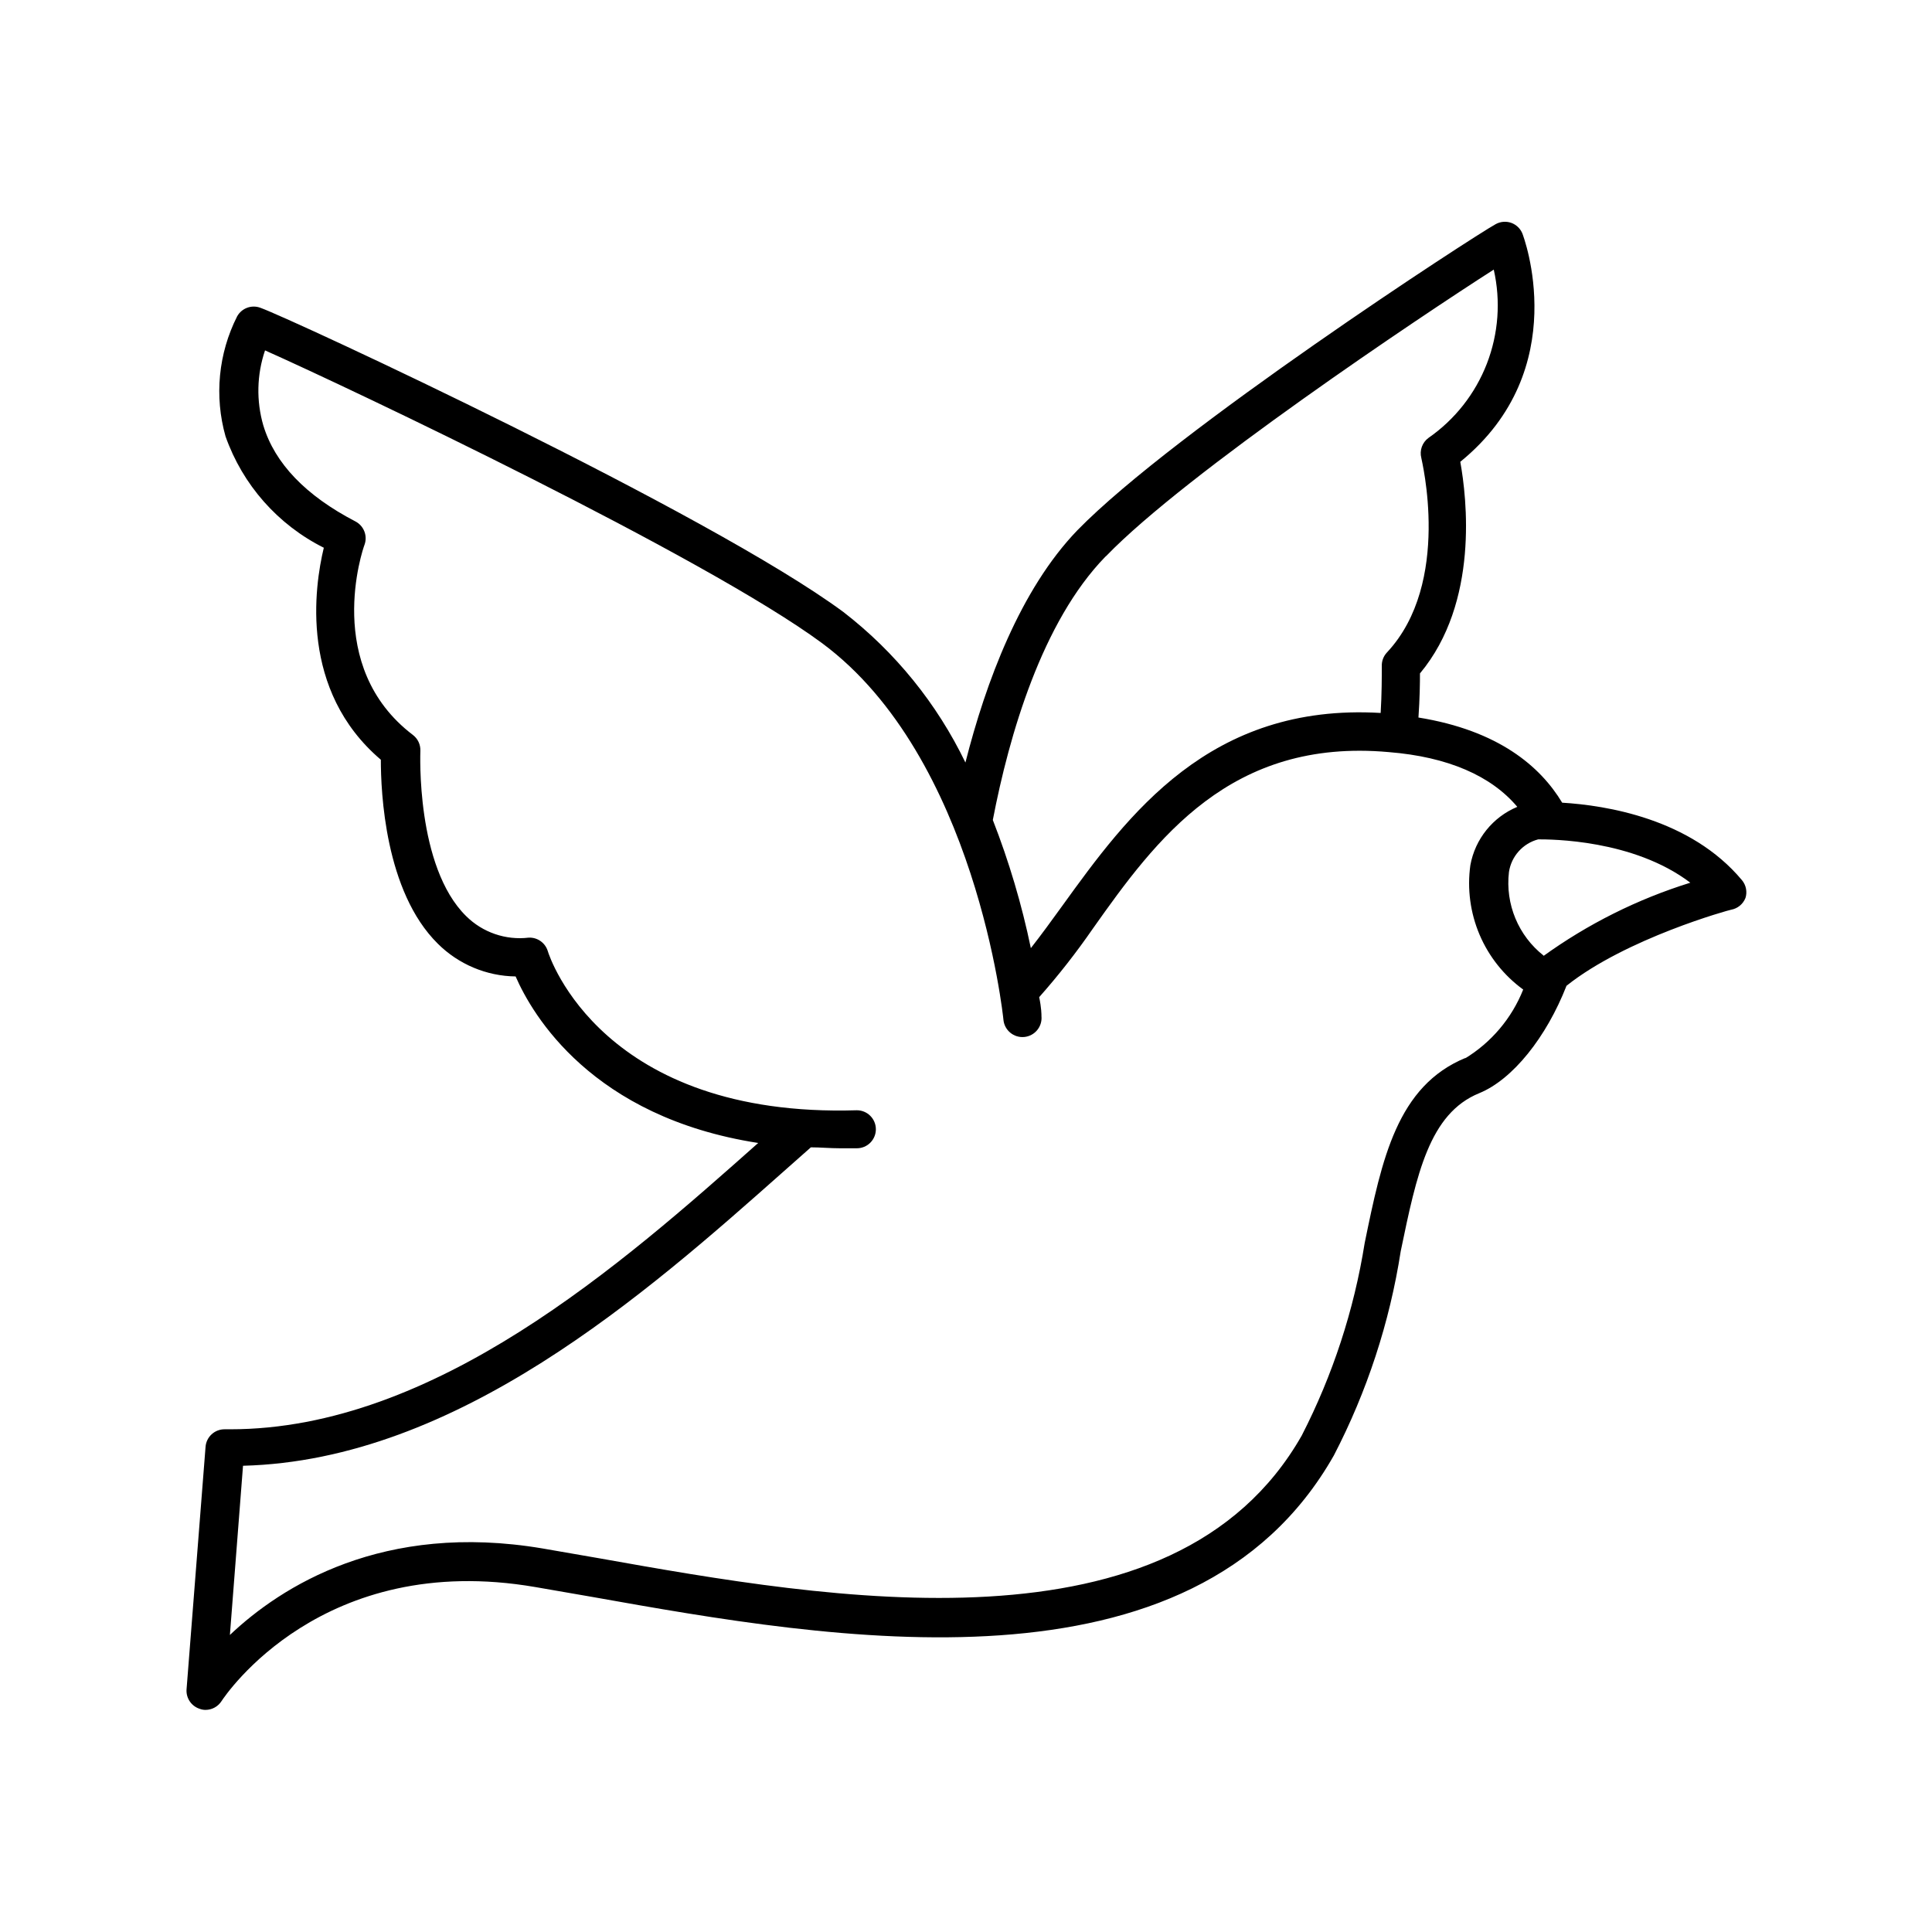
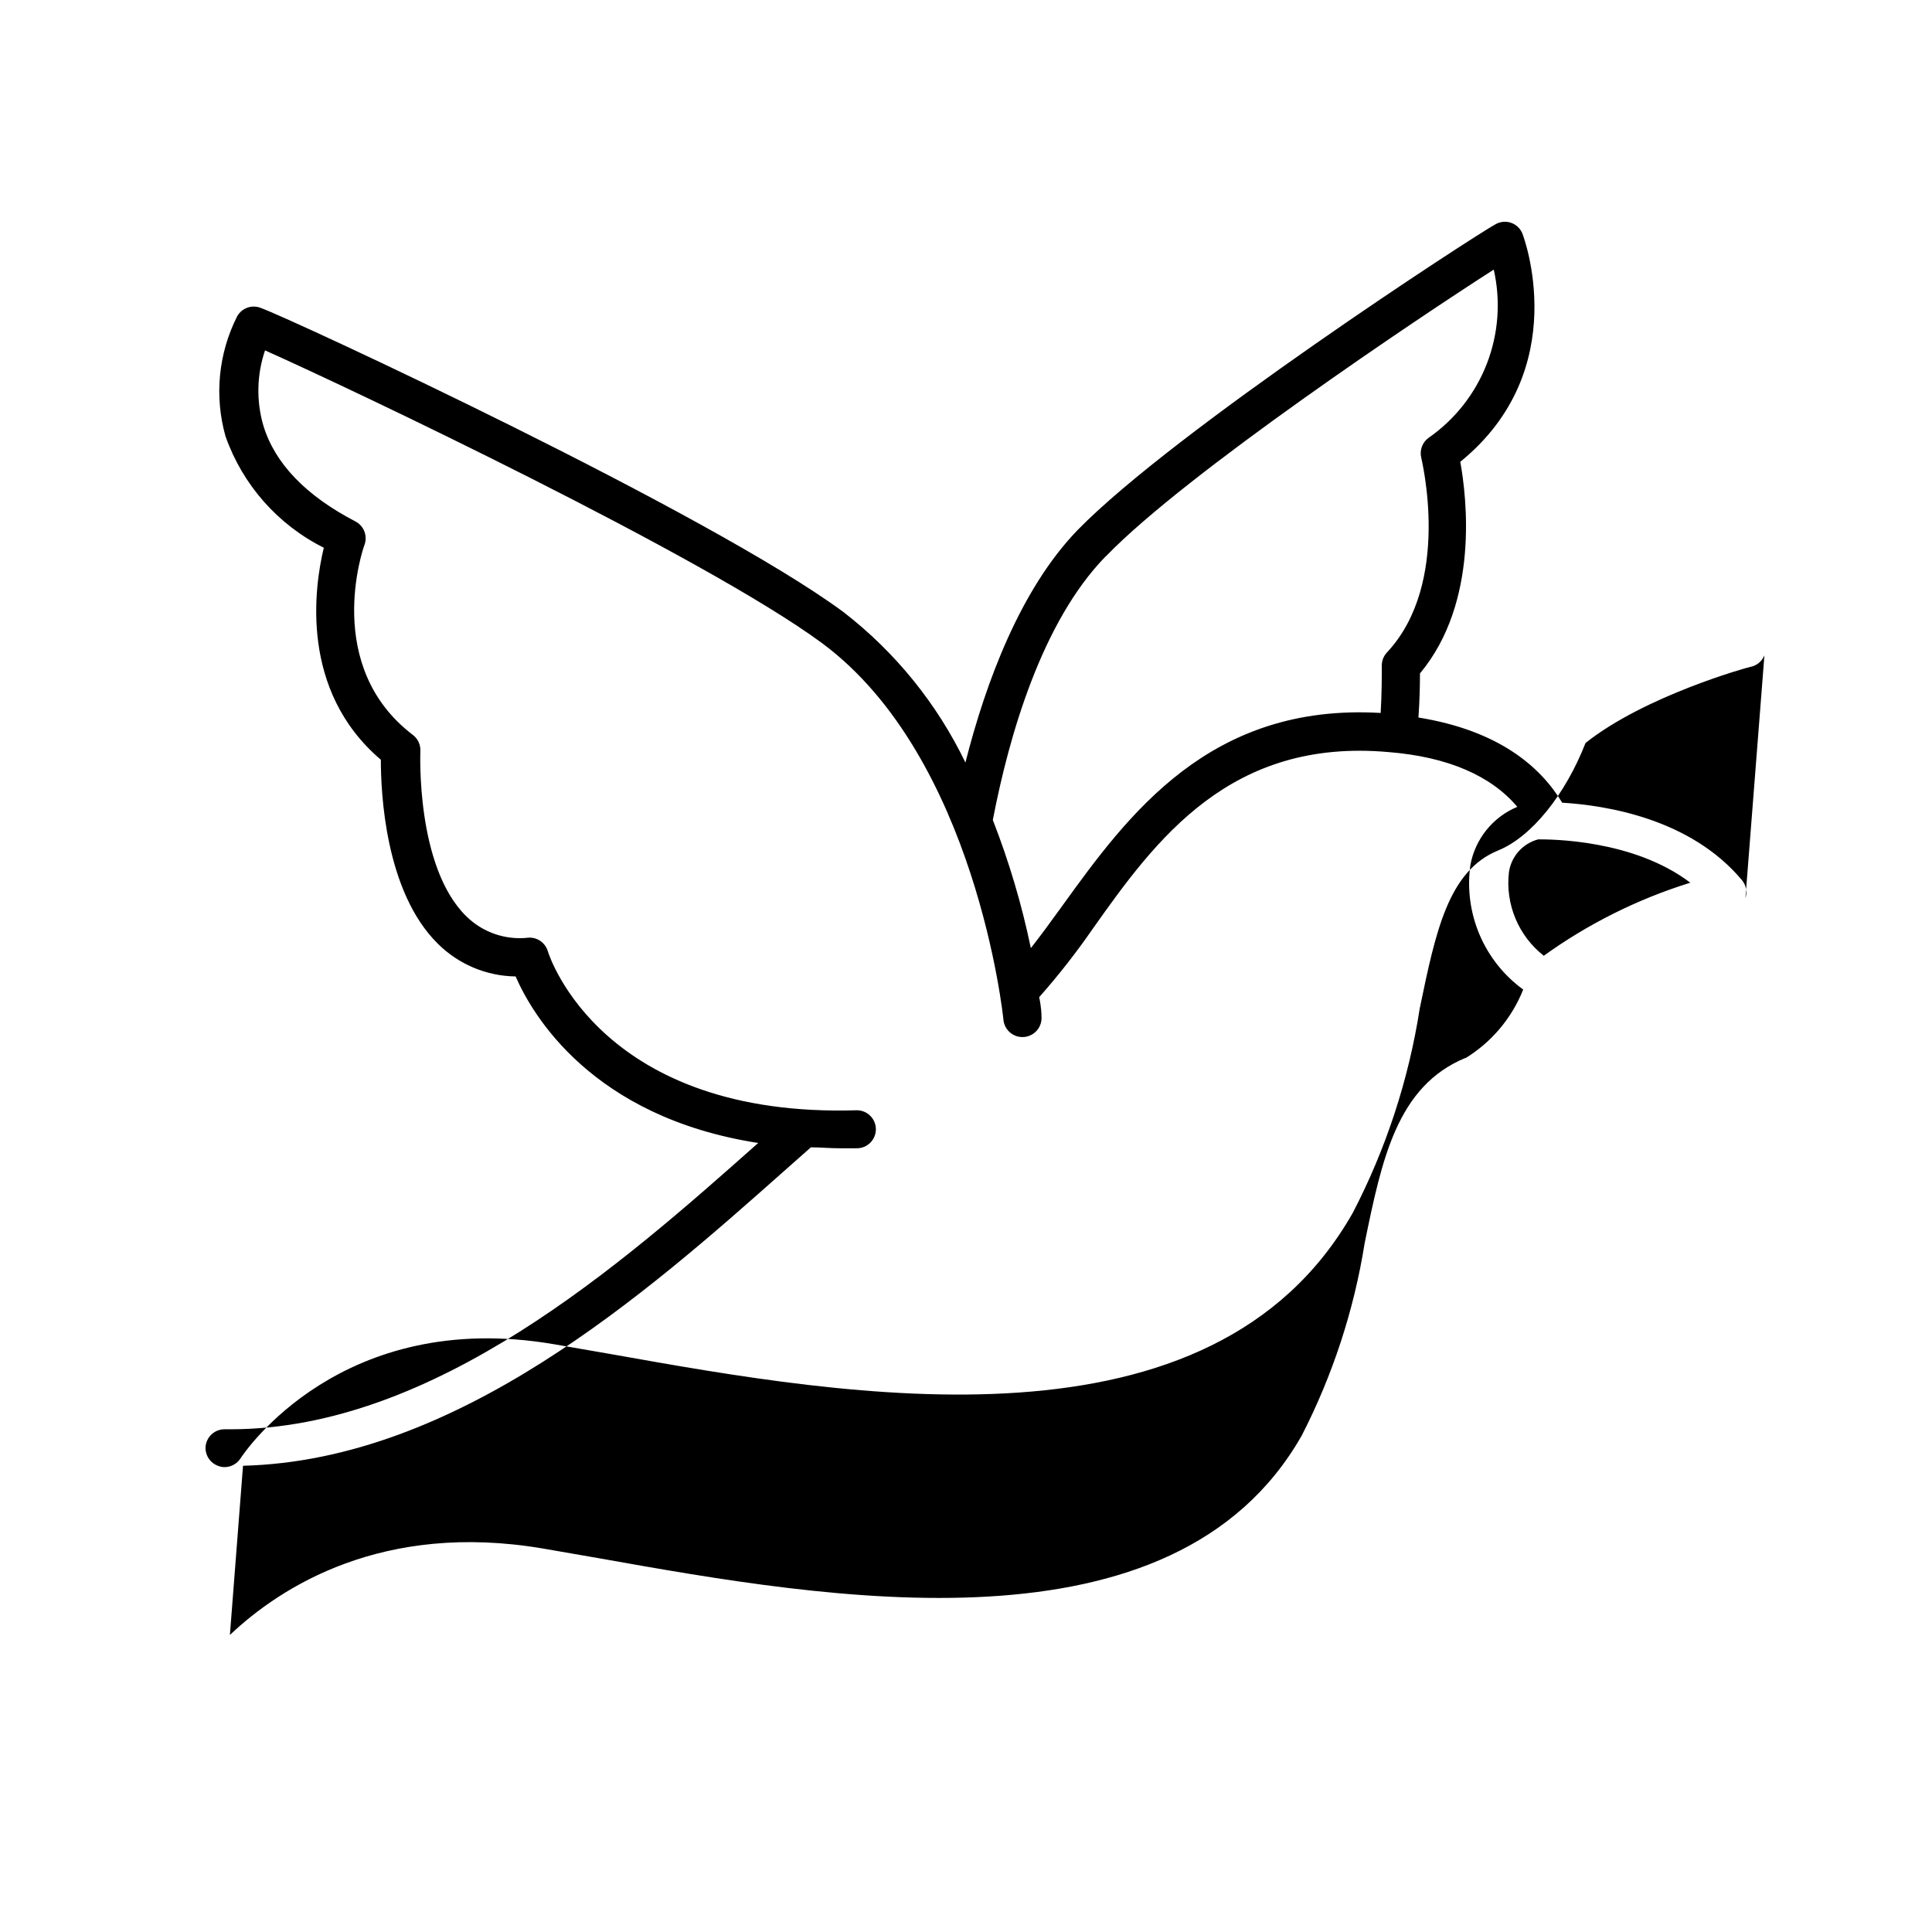
<svg xmlns="http://www.w3.org/2000/svg" fill="#000000" width="800px" height="800px" version="1.1" viewBox="144 144 512 512">
-   <path d="m606.56 382.01c0.523-1.629 0.184-3.414-0.906-4.734-13.652-16.375-36.125-19.852-47.66-20.555-5.793-9.621-16.879-19.145-38.09-22.57 0.352-5.039 0.402-9.219 0.402-11.688 15.723-18.844 12.398-46.605 10.684-56.078 30.23-24.586 16.625-60.055 16.473-60.457h0.004c-0.535-1.336-1.617-2.383-2.973-2.871-1.363-0.48-2.871-0.352-4.133 0.352-5.742 3.125-85.094 54.715-110.84 81.113-15.113 15.668-24.285 40.305-29.676 61.566h0.004c-7.543-15.629-18.613-29.289-32.344-39.902-35.621-26.301-146.41-77.738-154.47-80.609-2.344-0.891-4.984 0.078-6.195 2.269-4.973 9.836-6.07 21.184-3.074 31.789 4.527 12.844 13.867 23.43 26.047 29.523-2.519 10.43-6.449 37.836 15.113 56.176 0 8.465 1.059 34.914 15.113 48.77 5.484 5.453 12.875 8.562 20.605 8.664 4.383 10.078 20.152 37.281 64.285 44.133-36.125 32.094-85.648 75.875-139.91 75.875h-1.512c-2.648-0.008-4.852 2.043-5.035 4.684l-5.039 64.336c-0.117 2.258 1.281 4.32 3.426 5.039 0.512 0.203 1.059 0.305 1.613 0.305 1.711-0.004 3.305-0.879 4.231-2.32 1.059-1.613 26.754-39.953 83.18-30.23l15.113 2.621c63.379 11.285 159.15 28.312 196.48-37.484v0.004c8.809-16.973 14.801-35.266 17.734-54.16 4.231-20.402 7.559-36.477 20.809-41.867 8.867-3.629 17.785-14.812 23.125-28.465 15.82-12.594 43.328-20.152 43.629-20.152 1.703-0.309 3.133-1.469 3.777-3.074zm-169.38-90.688c21.109-21.867 83.379-63.531 102.68-75.875v0.004c1.887 8.309 1.25 16.988-1.828 24.934-3.078 7.945-8.457 14.789-15.453 19.652-1.676 1.219-2.434 3.336-1.914 5.34 0 0.301 8.211 33.051-9.117 51.539v0.004c-0.918 0.977-1.41 2.285-1.359 3.625 0 2.922 0 7.356-0.301 12.395-45.344-2.672-67.008 27.055-84.387 51.137-2.871 3.981-5.594 7.707-8.312 11.184h-0.004c-2.406-11.578-5.777-22.938-10.078-33.957 4.332-22.52 13.051-52.547 29.828-69.777zm95.27 133c-18.188 7.457-22.219 26.754-26.801 49.121v0.004c-2.832 17.77-8.461 34.977-16.676 50.988-33.906 59.602-125.45 43.328-186.06 32.547l-15.113-2.621c-42.32-7.152-69.324 10.078-82.875 22.922l3.477-44.84c56.777-1.461 106.7-45.543 143.43-78.141l7.055-6.246c2.519 0 5.039 0.25 7.707 0.25h4.484-0.004c1.34 0 2.621-0.531 3.562-1.473 0.945-0.945 1.477-2.227 1.477-3.562 0-1.336-0.531-2.621-1.477-3.562-0.941-0.945-2.223-1.477-3.562-1.477-67.309 2.066-81.414-40.457-81.918-42.219-0.684-2.184-2.754-3.633-5.039-3.527-6.102 0.73-12.207-1.367-16.574-5.695-13.402-13.148-12.141-43.48-12.141-43.781v0.004c0.074-1.648-0.656-3.231-1.965-4.234-23.93-18.188-13.301-49.223-12.848-50.383v0.004c0.875-2.367-0.141-5.016-2.367-6.199-13.199-6.852-21.41-15.418-24.434-25.441h-0.004c-1.895-6.523-1.734-13.473 0.453-19.902 22.621 10.078 116.58 54.664 147.62 77.586 40.809 30.23 48.012 99.098 48.062 99.805v0.004c0.266 2.781 2.734 4.824 5.519 4.559 2.781-0.266 4.824-2.734 4.559-5.516 0-0.402 0-2.168-0.605-5.039 5.098-5.754 9.84-11.812 14.207-18.137 16.777-23.73 36.477-50.582 78.445-46.805 15.668 1.258 27.152 6.297 34.055 14.508-6.504 2.711-11.188 8.535-12.441 15.469-0.871 6.246-0.023 12.609 2.441 18.414 2.469 5.801 6.465 10.824 11.562 14.535-3.027 7.617-8.457 14.035-15.465 18.289zm20.656-27.055v0.004c-6.727-5.277-10.219-13.676-9.219-22.168 0.625-4.176 3.676-7.586 7.758-8.664 3.273 0 25.191 0 40.305 11.488-14.004 4.348-27.211 10.953-39.094 19.547z" />
+   <path d="m606.56 382.01c0.523-1.629 0.184-3.414-0.906-4.734-13.652-16.375-36.125-19.852-47.66-20.555-5.793-9.621-16.879-19.145-38.09-22.57 0.352-5.039 0.402-9.219 0.402-11.688 15.723-18.844 12.398-46.605 10.684-56.078 30.23-24.586 16.625-60.055 16.473-60.457h0.004c-0.535-1.336-1.617-2.383-2.973-2.871-1.363-0.48-2.871-0.352-4.133 0.352-5.742 3.125-85.094 54.715-110.84 81.113-15.113 15.668-24.285 40.305-29.676 61.566h0.004c-7.543-15.629-18.613-29.289-32.344-39.902-35.621-26.301-146.41-77.738-154.47-80.609-2.344-0.891-4.984 0.078-6.195 2.269-4.973 9.836-6.07 21.184-3.074 31.789 4.527 12.844 13.867 23.43 26.047 29.523-2.519 10.43-6.449 37.836 15.113 56.176 0 8.465 1.059 34.914 15.113 48.77 5.484 5.453 12.875 8.562 20.605 8.664 4.383 10.078 20.152 37.281 64.285 44.133-36.125 32.094-85.648 75.875-139.91 75.875h-1.512c-2.648-0.008-4.852 2.043-5.035 4.684c-0.117 2.258 1.281 4.32 3.426 5.039 0.512 0.203 1.059 0.305 1.613 0.305 1.711-0.004 3.305-0.879 4.231-2.32 1.059-1.613 26.754-39.953 83.18-30.23l15.113 2.621c63.379 11.285 159.15 28.312 196.48-37.484v0.004c8.809-16.973 14.801-35.266 17.734-54.16 4.231-20.402 7.559-36.477 20.809-41.867 8.867-3.629 17.785-14.812 23.125-28.465 15.82-12.594 43.328-20.152 43.629-20.152 1.703-0.309 3.133-1.469 3.777-3.074zm-169.38-90.688c21.109-21.867 83.379-63.531 102.68-75.875v0.004c1.887 8.309 1.25 16.988-1.828 24.934-3.078 7.945-8.457 14.789-15.453 19.652-1.676 1.219-2.434 3.336-1.914 5.34 0 0.301 8.211 33.051-9.117 51.539v0.004c-0.918 0.977-1.41 2.285-1.359 3.625 0 2.922 0 7.356-0.301 12.395-45.344-2.672-67.008 27.055-84.387 51.137-2.871 3.981-5.594 7.707-8.312 11.184h-0.004c-2.406-11.578-5.777-22.938-10.078-33.957 4.332-22.52 13.051-52.547 29.828-69.777zm95.27 133c-18.188 7.457-22.219 26.754-26.801 49.121v0.004c-2.832 17.77-8.461 34.977-16.676 50.988-33.906 59.602-125.45 43.328-186.06 32.547l-15.113-2.621c-42.32-7.152-69.324 10.078-82.875 22.922l3.477-44.84c56.777-1.461 106.7-45.543 143.43-78.141l7.055-6.246c2.519 0 5.039 0.25 7.707 0.25h4.484-0.004c1.34 0 2.621-0.531 3.562-1.473 0.945-0.945 1.477-2.227 1.477-3.562 0-1.336-0.531-2.621-1.477-3.562-0.941-0.945-2.223-1.477-3.562-1.477-67.309 2.066-81.414-40.457-81.918-42.219-0.684-2.184-2.754-3.633-5.039-3.527-6.102 0.73-12.207-1.367-16.574-5.695-13.402-13.148-12.141-43.48-12.141-43.781v0.004c0.074-1.648-0.656-3.231-1.965-4.234-23.93-18.188-13.301-49.223-12.848-50.383v0.004c0.875-2.367-0.141-5.016-2.367-6.199-13.199-6.852-21.41-15.418-24.434-25.441h-0.004c-1.895-6.523-1.734-13.473 0.453-19.902 22.621 10.078 116.58 54.664 147.62 77.586 40.809 30.23 48.012 99.098 48.062 99.805v0.004c0.266 2.781 2.734 4.824 5.519 4.559 2.781-0.266 4.824-2.734 4.559-5.516 0-0.402 0-2.168-0.605-5.039 5.098-5.754 9.84-11.812 14.207-18.137 16.777-23.73 36.477-50.582 78.445-46.805 15.668 1.258 27.152 6.297 34.055 14.508-6.504 2.711-11.188 8.535-12.441 15.469-0.871 6.246-0.023 12.609 2.441 18.414 2.469 5.801 6.465 10.824 11.562 14.535-3.027 7.617-8.457 14.035-15.465 18.289zm20.656-27.055v0.004c-6.727-5.277-10.219-13.676-9.219-22.168 0.625-4.176 3.676-7.586 7.758-8.664 3.273 0 25.191 0 40.305 11.488-14.004 4.348-27.211 10.953-39.094 19.547z" />
</svg>